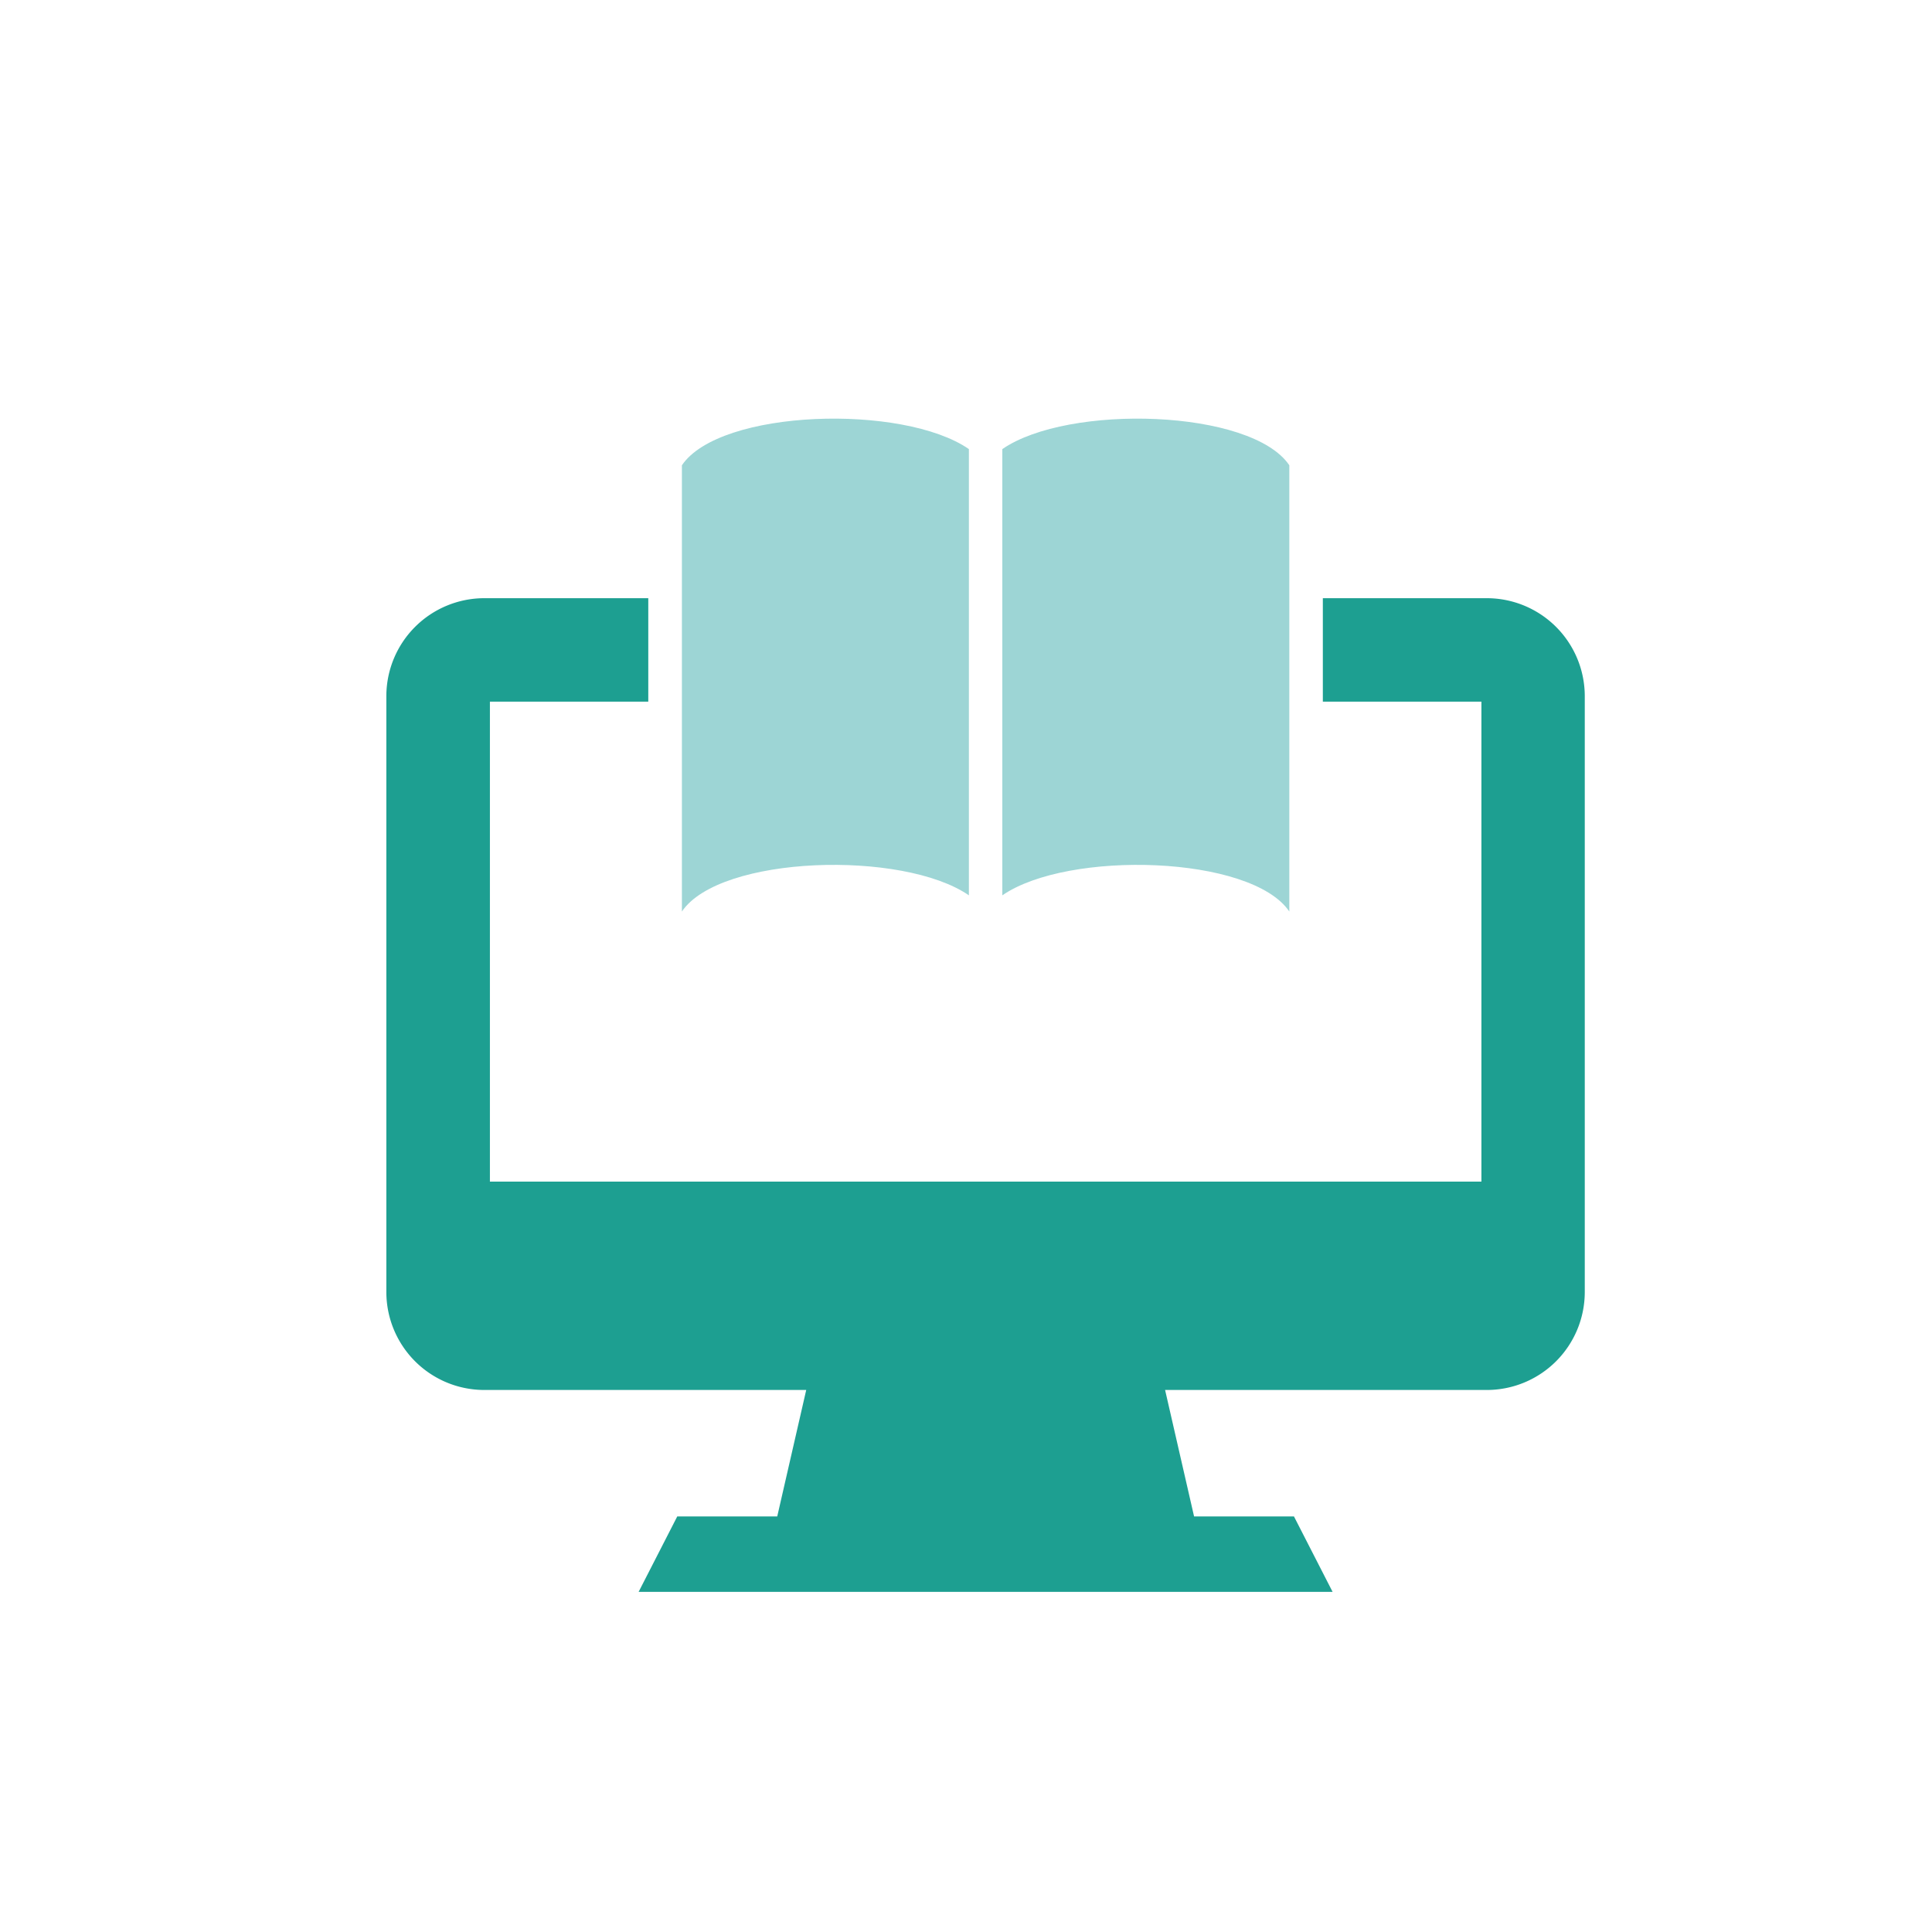
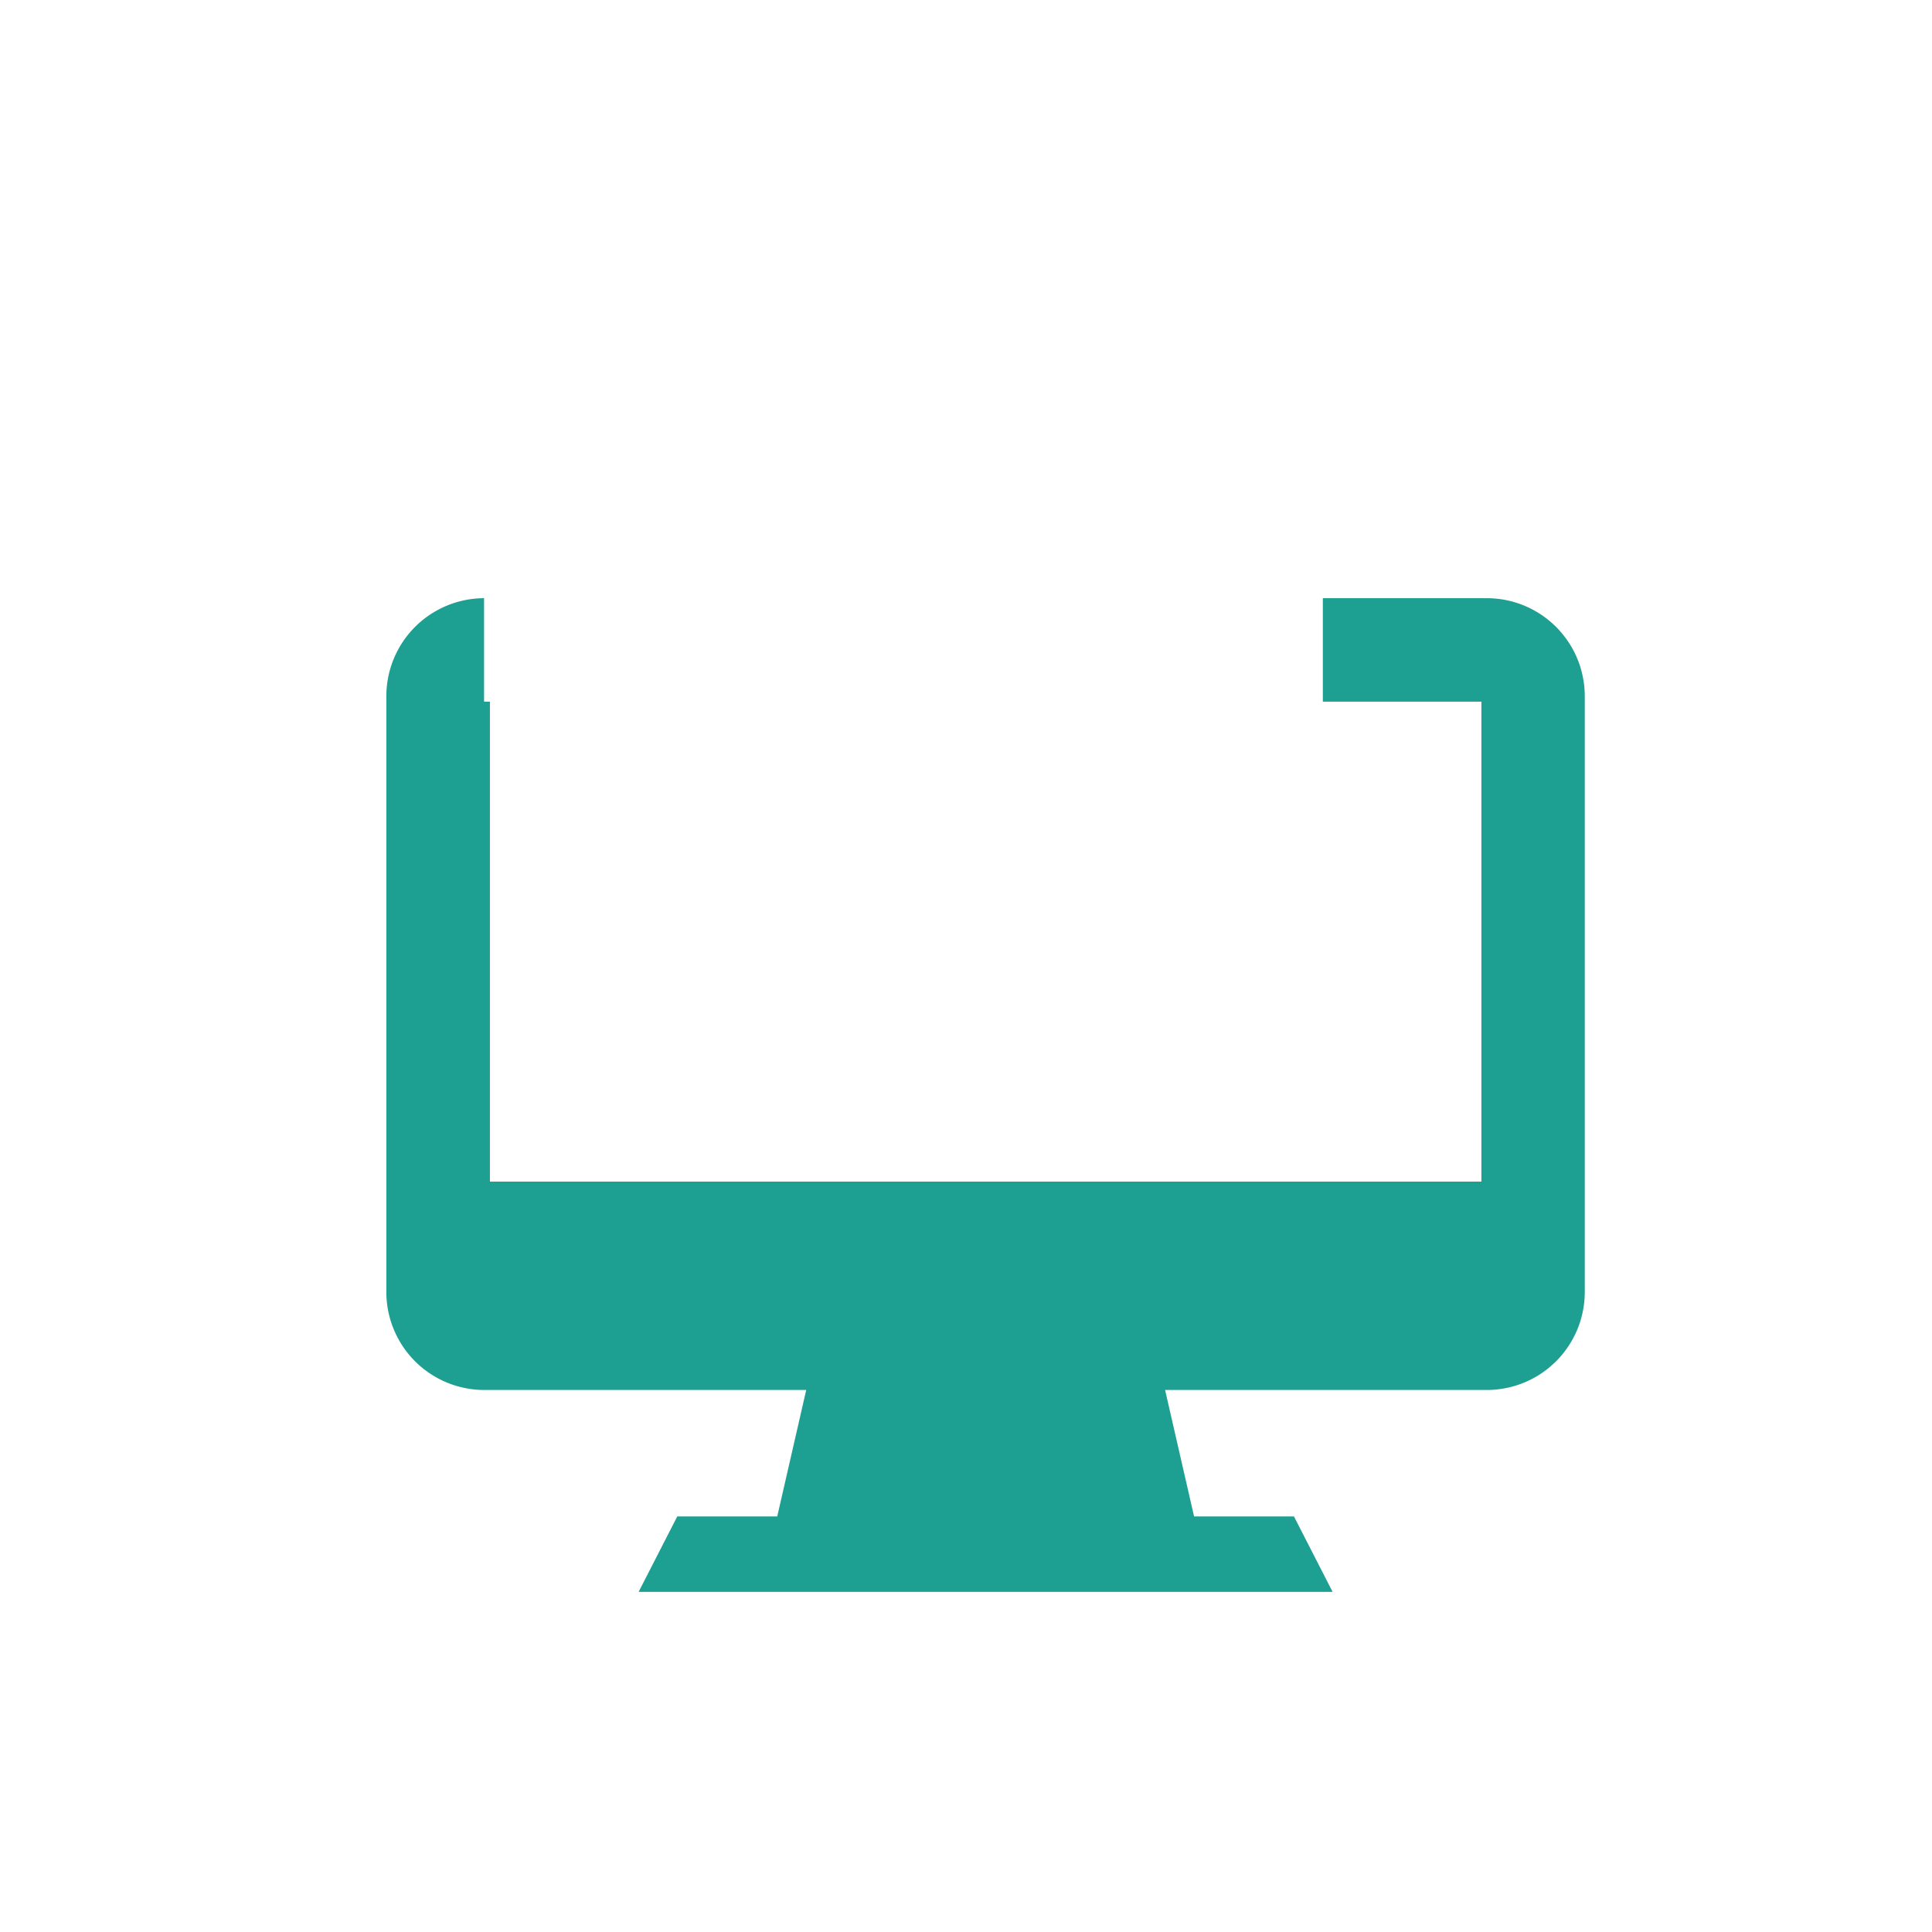
<svg xmlns="http://www.w3.org/2000/svg" width="40" height="40" viewBox="0 0 40 40">
  <g id="Group_5363" data-name="Group 5363" transform="translate(-833 -237)">
    <rect id="Rectangle_862" data-name="Rectangle 862" width="40" height="40" transform="translate(833 237)" fill="#fff" opacity="0" />
    <g id="Group_5289" data-name="Group 5289" transform="translate(107.573)">
      <g id="noun-elearning-4693345" transform="translate(733.427 249.385)">
-         <path id="Path_6123" data-name="Path 6123" d="M80,95.238h3.4V97.38H80.121v9.937h20.528V97.38H97.366V95.238h3.4a2.029,2.029,0,0,1,2.023,2.023v12.347a2.029,2.029,0,0,1-2.023,2.023H94.1l.6,2.618h2.068l.8,1.562H83.2l.8-1.562H86.07l.6-2.618H80a2.029,2.029,0,0,1-2.023-2.023V97.261A2.029,2.029,0,0,1,80,95.238Z" transform="translate(-77.978 -95.238)" fill="#1d9f91" fill-rule="evenodd" />
+         <path id="Path_6123" data-name="Path 6123" d="M80,95.238V97.38H80.121v9.937h20.528V97.38H97.366V95.238h3.4a2.029,2.029,0,0,1,2.023,2.023v12.347a2.029,2.029,0,0,1-2.023,2.023H94.1l.6,2.618h2.068l.8,1.562H83.2l.8-1.562H86.07l.6-2.618H80a2.029,2.029,0,0,1-2.023-2.023V97.261A2.029,2.029,0,0,1,80,95.238Z" transform="translate(-77.978 -95.238)" fill="#1d9f91" fill-rule="evenodd" />
      </g>
      <g id="noun-elearning-4693345-2" data-name="noun-elearning-4693345" transform="translate(739.545 245.667)">
-         <path id="Path_6123-2" data-name="Path 6123" d="M212.12,14.676c.787-1.164,4.579-1.276,5.942-.335V23.58c-1.364-.941-5.156-.829-5.942.335Zm6.634-.335c1.364-.941,5.156-.829,5.942.335v9.239c-.787-1.164-4.579-1.276-5.942-.335Z" transform="translate(-212.12 -13.71)" fill="#9dd5d5" fill-rule="evenodd" />
-       </g>
+         </g>
    </g>
  </g>
</svg>